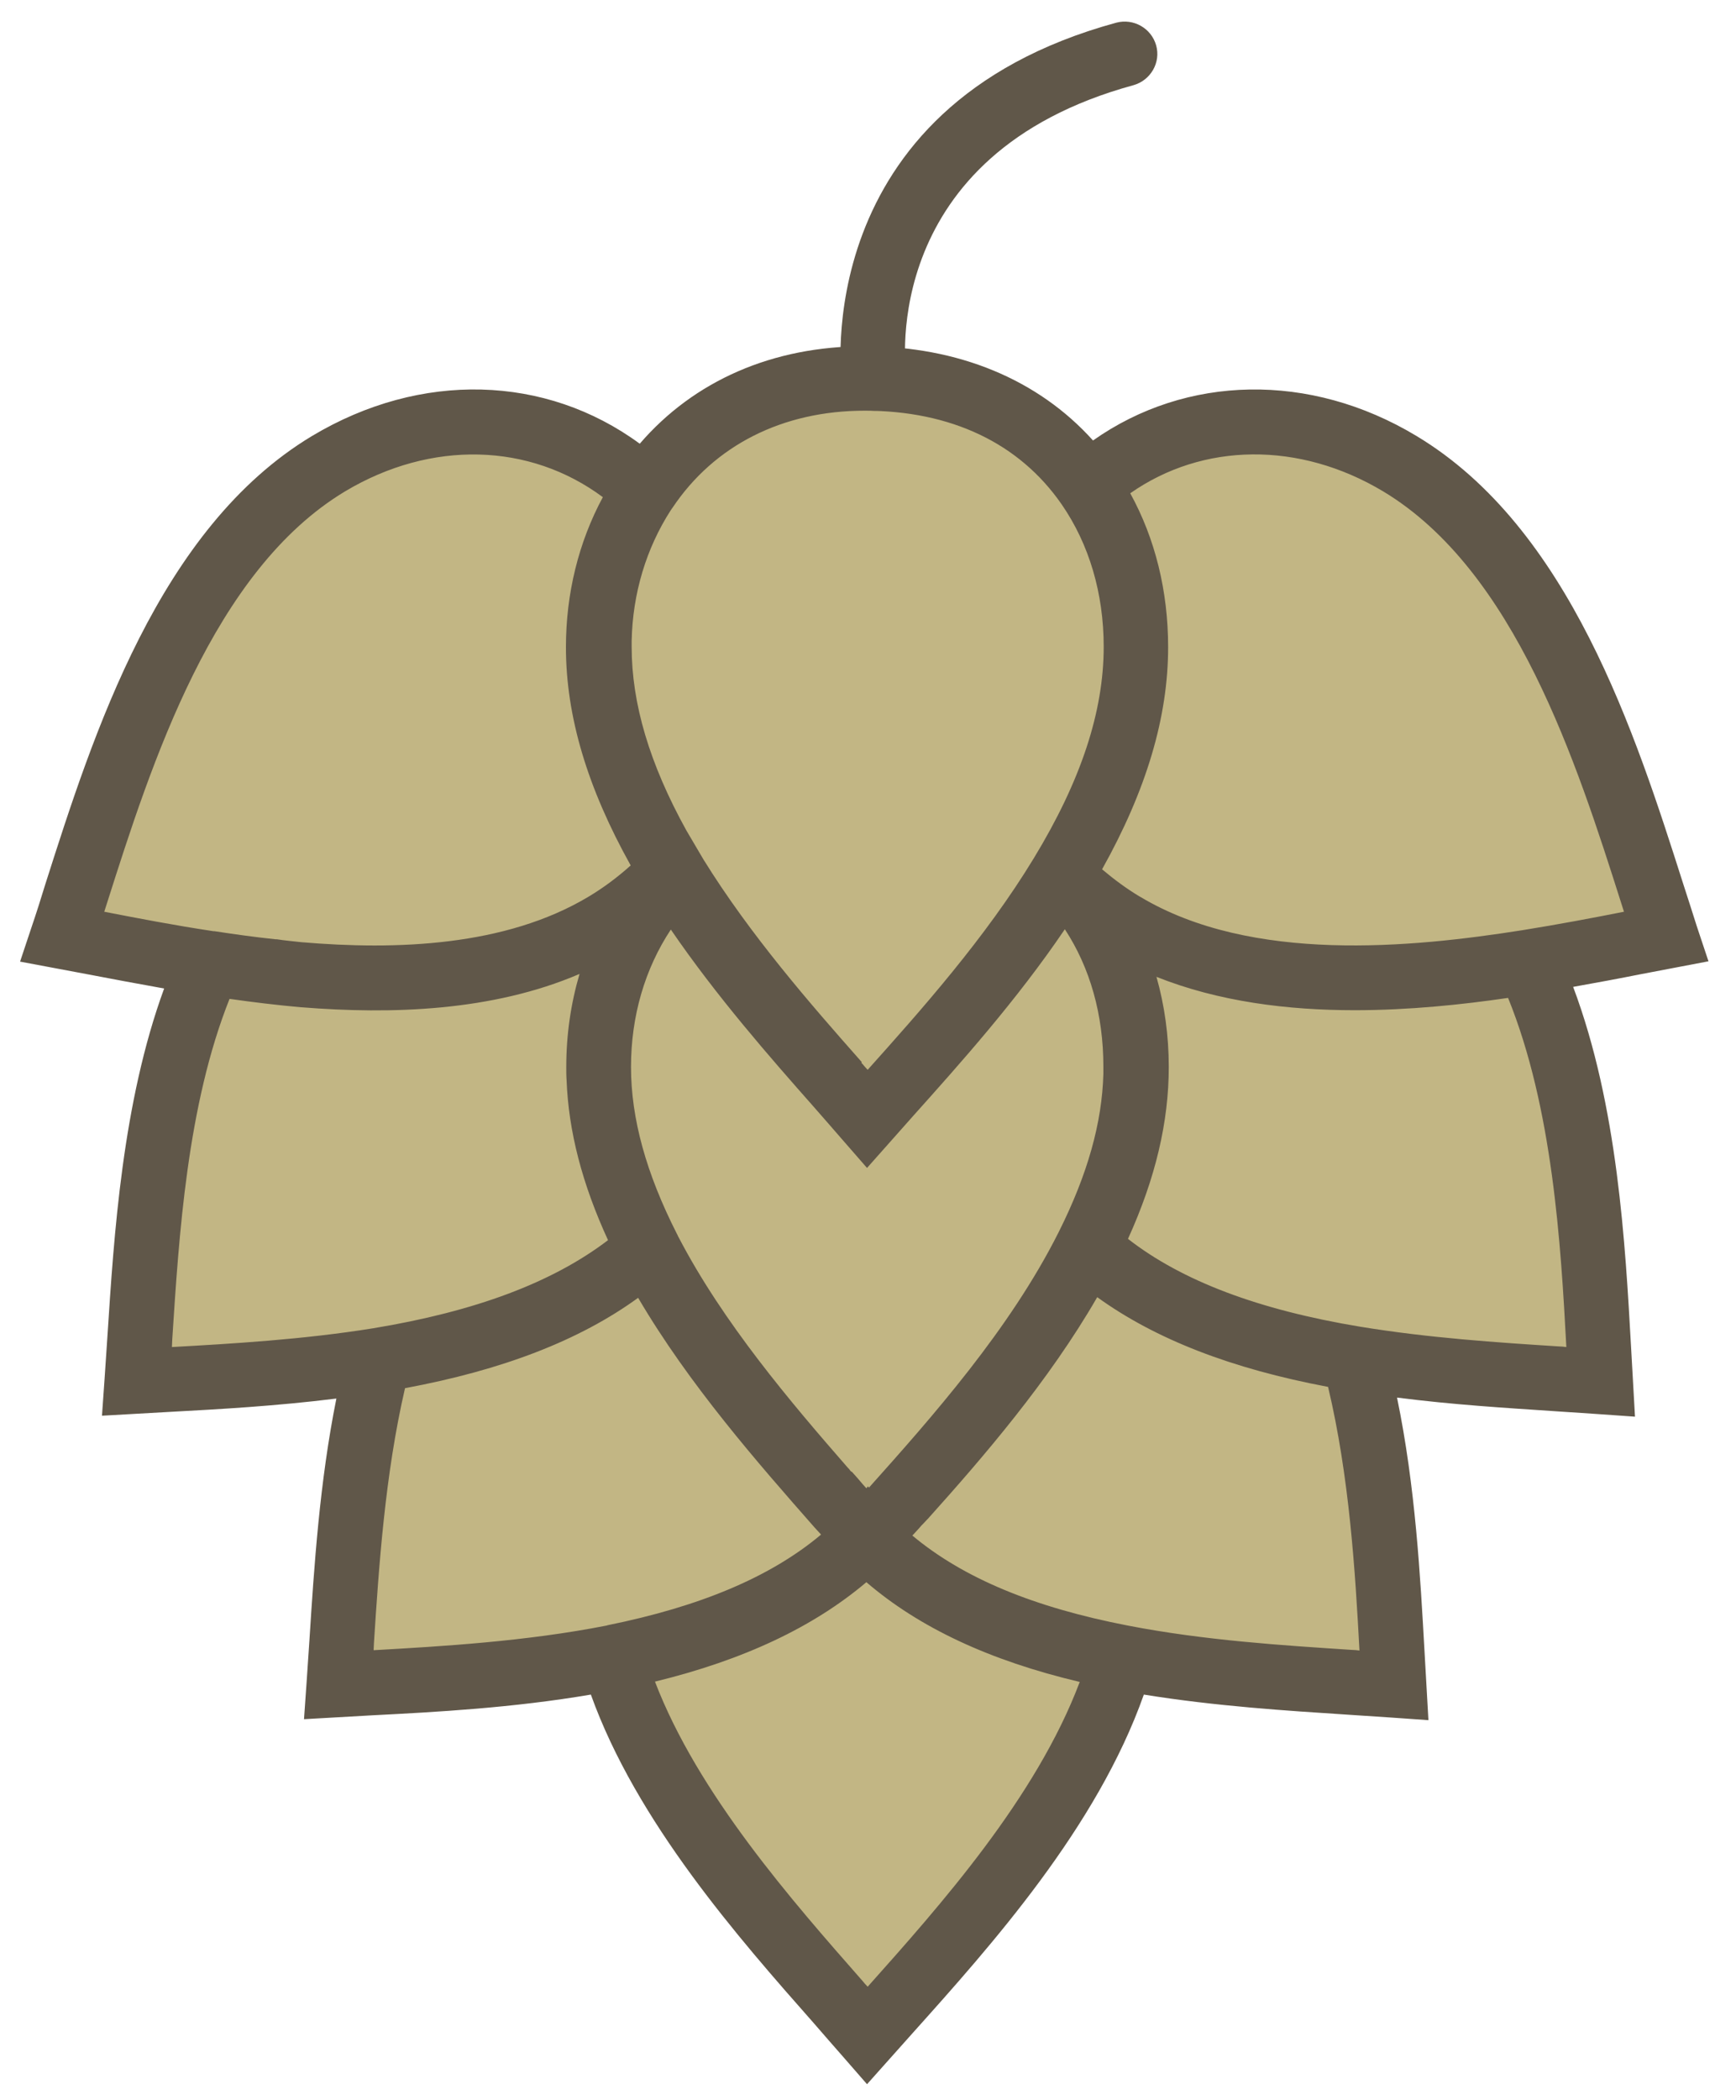
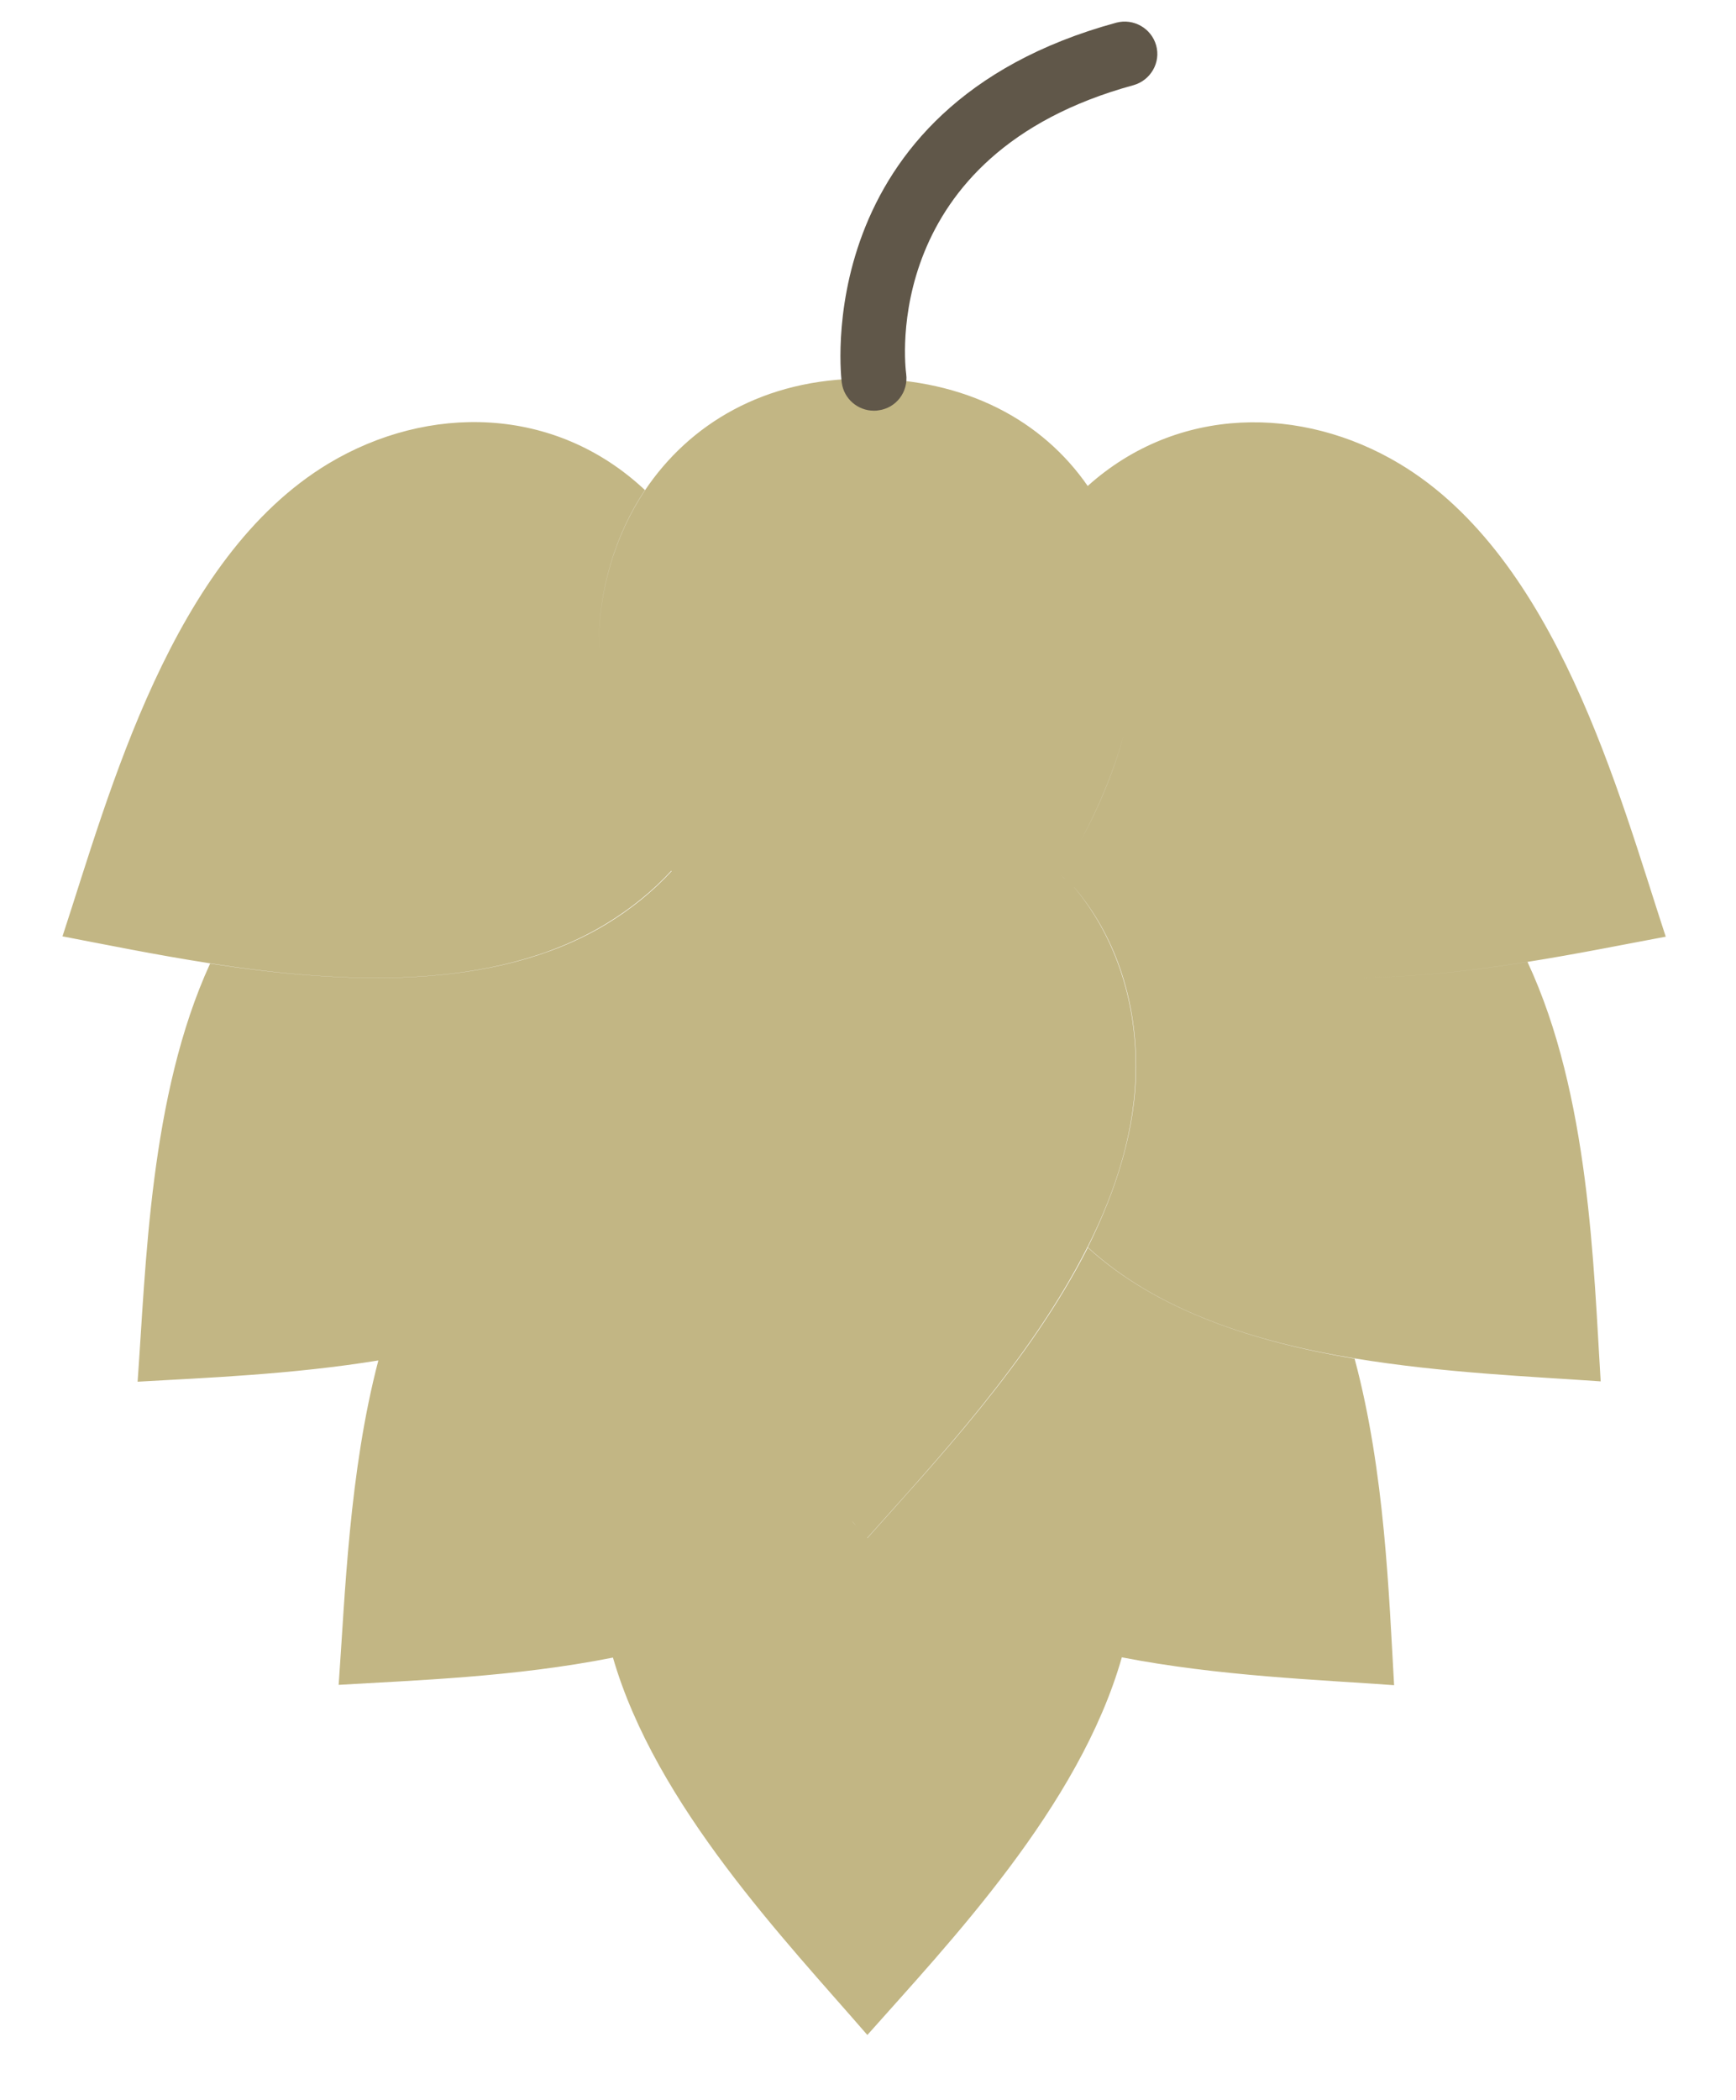
<svg xmlns="http://www.w3.org/2000/svg" version="1.1" id="Ebene_1" x="0px" y="0px" viewBox="0 0 53.62 64.84" enable-background="new 0 0 53.62 64.84" xml:space="preserve">
  <g>
    <g>
      <path fill="#C2B684" d="M20.74,26.89c0.02,0.04,0.04,0.07,0.06,0.11c1.79,2.93,4.24,5.54,5.98,7.55c1.73-1.95,4.2-4.57,5.99-7.52    c1.34-2.21,2.31-4.6,2.31-7.05c0-1.86-0.52-3.58-1.48-4.97c-1.39-2.01-3.74-3.32-6.9-3.32c-3.11,0-5.41,1.41-6.78,3.45    c-0.93,1.4-1.43,3.09-1.43,4.85C18.49,22.38,19.43,24.72,20.74,26.89 M32.77,27.02c0.12,0.12,0.24,0.23,0.37,0.34    c0.47,0.43,0.99,0.83,1.56,1.18c3.55,2.13,8.37,1.81,12.47,1.16c1.57-0.25,3.04-0.55,4.28-0.78c-1.45-4.41-3.36-11.69-8.22-14.6    c-3.02-1.81-6.86-1.81-9.64,0.69c0.97,1.39,1.48,3.12,1.48,4.97C35.08,22.43,34.12,24.82,32.77,27.02 M18.69,28.54    c0.78-0.47,1.47-1.03,2.05-1.66c-1.31-2.17-2.25-4.51-2.25-6.9c0-1.76,0.5-3.45,1.43-4.85c-2.79-2.62-6.7-2.66-9.77-0.82    c-4.86,2.92-6.77,10.19-8.22,14.6c1.31,0.25,2.87,0.57,4.54,0.83C10.52,30.37,15.22,30.63,18.69,28.54 M32.77,27.02    c-1.79,2.95-4.25,5.56-5.99,7.52c-1.74-2.01-4.19-4.62-5.98-7.55c-1.51,1.55-2.32,3.7-2.32,5.94c0,1.93,0.61,3.82,1.53,5.61    c1.64,3.21,4.28,6.12,6.26,8.37c0.09,0.1,0.17,0.19,0.25,0.29c0.07,0.08,0.15,0.17,0.22,0.25c0.01,0.01,0.02,0.03,0.04,0.04    c0,0,0,0,0.01-0.01c2.02-2.27,5.01-5.44,6.8-8.98c0.9-1.78,1.49-3.66,1.49-5.58c0-2.13-0.68-4.09-1.94-5.57    C33.02,27.26,32.89,27.14,32.77,27.02 M18.49,32.94c0-2.25,0.81-4.39,2.32-5.94c-0.02-0.04-0.04-0.07-0.06-0.11    c-0.58,0.63-1.27,1.19-2.05,1.66c-3.47,2.08-8.17,1.82-12.21,1.2c-1.87,4.07-1.98,9.34-2.24,12.91c2.07-0.12,4.76-0.22,7.46-0.66    c3.07-0.5,6.14-1.47,8.33-3.44C19.1,36.76,18.49,34.87,18.49,32.94 M47.18,29.7c-4.1,0.65-8.93,0.97-12.47-1.16    c-0.57-0.35-1.09-0.74-1.56-1.18c1.27,1.48,1.94,3.43,1.94,5.57c0,1.91-0.6,3.79-1.49,5.58c2.15,1.97,5.19,2.93,8.24,3.43    c2.73,0.45,5.47,0.56,7.6,0.71C49.22,39.13,49.1,33.81,47.18,29.7 M26.53,47.21c-0.08-0.1-0.17-0.19-0.25-0.29    C26.36,47.02,26.45,47.12,26.53,47.21 M26.79,47.49c0.03,0.04,0.06,0.07,0.1,0.11c1.98,1.98,4.83,3.01,7.76,3.57    c2.99,0.58,6.07,0.69,8.41,0.86c-0.16-2.75-0.28-6.58-1.22-10.08c-3.06-0.51-6.09-1.47-8.24-3.43    C31.8,42.06,28.81,45.22,26.79,47.49 M26.75,47.46c-0.07-0.08-0.14-0.17-0.22-0.25c-0.09-0.1-0.17-0.19-0.25-0.29    c-1.98-2.25-4.61-5.16-6.26-8.37c-2.19,1.97-5.26,2.93-8.33,3.44c-0.91,3.46-1.03,7.26-1.23,10.03c2.33-0.14,5.44-0.24,8.46-0.84    c2.9-0.58,5.72-1.61,7.7-3.59C26.67,47.55,26.71,47.5,26.75,47.46 M26.79,47.49C26.79,47.5,26.79,47.5,26.79,47.49    c-0.02-0.01-0.03-0.02-0.04-0.04c-0.04,0.04-0.08,0.09-0.12,0.13c-1.98,1.98-4.8,3.01-7.7,3.59c1.32,4.57,5.34,8.75,7.86,11.66    c2.51-2.83,6.55-7.05,7.86-11.66c-2.93-0.57-5.77-1.59-7.76-3.57C26.86,47.57,26.83,47.53,26.79,47.49" />
-       <path fill="#605749" d="M26.78,64.35l-0.75-0.86c-0.28-0.32-0.58-0.66-0.89-1.02c-2.34-2.65-5.48-6.22-6.89-10.15    c-2.4,0.41-4.79,0.54-6.75,0.64l-2.11,0.12l0.08-1.14c0.03-0.42,0.06-0.87,0.09-1.34c0.14-2.19,0.31-4.84,0.83-7.42    c-1.84,0.23-3.62,0.33-5.11,0.41l-2.13,0.12l0.08-1.14c0.03-0.42,0.06-0.87,0.09-1.34c0.2-3.09,0.46-7.19,1.75-10.71    c-0.84-0.15-1.64-0.3-2.37-0.44l-2.08-0.39l0.36-1.08c0.14-0.41,0.28-0.85,0.42-1.31c1.48-4.64,3.51-11,8.24-13.84    c3.36-2.01,7.22-1.89,10.12,0.24c1.68-1.95,4.11-3.01,6.94-3.01c2.9,0,5.37,1.03,7.06,2.91c2.88-2.03,6.7-2.12,9.99-0.14    c4.73,2.84,6.76,9.19,8.24,13.83c0.15,0.46,0.29,0.9,0.42,1.31l0.36,1.08l-2.1,0.4c-0.65,0.13-1.35,0.26-2.08,0.39    c1.38,3.67,1.61,7.94,1.79,11.14l0.12,2.13l-1.14-0.08c-0.43-0.03-0.88-0.06-1.35-0.09c-1.5-0.1-3.15-0.2-4.86-0.42    C43.72,45.9,43.87,48.69,44,51l0.12,2.11l-1.14-0.08c-0.43-0.03-0.89-0.06-1.36-0.09c-1.84-0.12-4.07-0.26-6.29-0.62    c-1.45,4.1-4.71,7.74-7.14,10.45L26.78,64.35z M20.23,51.92c1.33,3.47,4.24,6.77,6.41,9.24c0.05,0.06,0.1,0.12,0.16,0.18    c2.24-2.51,5.2-5.83,6.55-9.41c-2.79-0.66-4.96-1.68-6.59-3.08C25.13,50.23,22.98,51.25,20.23,51.92z M34.84,50.19    c2.37,0.46,4.78,0.61,6.91,0.75c0.08,0,0.16,0.01,0.24,0.02c-0.13-2.42-0.31-5.37-0.97-8.14c-2.98-0.56-5.33-1.47-7.13-2.77    c-1.5,2.6-3.54,4.96-5.21,6.82c0,0.01-0.01,0.01-0.01,0.01c-0.05,0.05-0.1,0.11-0.15,0.16c0,0,0,0,0,0    c-0.02,0.02-0.04,0.04-0.06,0.06c-0.09,0.11-0.19,0.21-0.28,0.31C29.76,48.73,31.94,49.63,34.84,50.19z M12.51,42.86    c-0.62,2.67-0.81,5.54-0.96,7.87c0,0.07-0.01,0.15-0.01,0.22c2.11-0.12,4.7-0.27,7.19-0.76c0.01,0,0.02,0,0.03-0.01    c2.87-0.58,5.04-1.49,6.6-2.8l-0.21-0.23c-1.74-1.98-3.86-4.39-5.44-7.08C17.89,41.39,15.52,42.3,12.51,42.86z M26.32,45.45    c0.12,0.13,0.23,0.26,0.34,0.39l0.1,0.11l0.05-0.06l0.03,0.04c1.96-2.19,4.35-4.89,5.85-7.87c0.01-0.01,0.01-0.03,0.02-0.04    c0.88-1.76,1.33-3.35,1.37-4.87c0-0.04,0-0.08,0-0.12c0-0.03,0-0.07,0-0.1c0-1.6-0.41-3.05-1.19-4.24    c-1.49,2.2-3.24,4.15-4.69,5.77l-1.42,1.6l-0.75-0.86c-0.28-0.32-0.58-0.67-0.89-1.02c-1.37-1.55-3.01-3.42-4.42-5.48    c-0.8,1.21-1.23,2.67-1.23,4.24c0,1.6,0.47,3.29,1.42,5.16c0.02,0.03,0.03,0.07,0.05,0.1c1.37,2.63,3.45,5.08,5.23,7.12    c0,0,0.01,0.01,0.01,0.01c0.01,0.01,0.01,0.01,0.02,0.02c0.01,0.01,0.02,0.02,0.03,0.04c0.01,0.01,0.02,0.02,0.03,0.04    C26.3,45.43,26.31,45.44,26.32,45.45z M7.09,30.84c-1.31,3.29-1.56,7.28-1.77,10.52c0,0.08-0.01,0.15-0.01,0.23    c1.81-0.1,4.05-0.23,6.22-0.58l0,0c3.15-0.52,5.53-1.41,7.25-2.72c-0.8-1.74-1.22-3.36-1.28-4.94c-0.01-0.13-0.01-0.27-0.01-0.4    c0-1,0.14-1.96,0.41-2.88c-2.7,1.16-5.83,1.25-8.58,1.03c0,0-0.01,0-0.01,0c0,0-0.01,0-0.01,0C8.53,31.03,7.79,30.94,7.09,30.84z     M42,40.96c2.13,0.35,4.26,0.49,6.14,0.61c0.08,0,0.16,0.01,0.24,0.02c-0.17-3.17-0.42-7.38-1.8-10.78    c-1.43,0.21-3.07,0.38-4.74,0.38l0,0c-2.06,0-4.19-0.26-6.12-1.03c0.25,0.88,0.38,1.82,0.38,2.78c0,1.7-0.41,3.44-1.26,5.31    C36.51,39.55,38.87,40.44,42,40.96z M26.61,32.82c0.01,0.01,0.02,0.02,0.03,0.03c0.05,0.06,0.1,0.12,0.16,0.18    c1.63-1.82,3.63-4.06,5.13-6.53c1.46-2.4,2.16-4.53,2.16-6.53c0-1.65-0.45-3.17-1.3-4.4c-1.31-1.89-3.42-2.89-6.08-2.89    c-2.54,0-4.65,1.07-5.94,3c-0.02,0.02-0.03,0.05-0.05,0.07c-0.76,1.18-1.18,2.57-1.21,4.04c0,0.06,0,0.12,0,0.18    c0,1.75,0.55,3.61,1.69,5.67l0.53,0.9c1.45,2.34,3.32,4.48,4.85,6.21c0,0,0,0,0,0c0.01,0.01,0.02,0.03,0.04,0.04c0,0,0,0,0,0    C26.6,32.81,26.61,32.82,26.61,32.82z M9.31,29.09c2.93,0.25,6.3,0.13,8.86-1.4c0.47-0.28,0.91-0.61,1.31-0.97    c-1.34-2.4-2-4.61-2-6.74c0-1.65,0.39-3.24,1.14-4.63c-2.26-1.68-5.3-1.77-7.96-0.18c-4.08,2.45-5.98,8.39-7.36,12.73    c-0.03,0.08-0.05,0.17-0.08,0.25c1.03,0.2,2.17,0.42,3.37,0.6l0.02,0c0,0,0.01,0,0.01,0c0.59,0.09,1.22,0.18,1.89,0.25    c0,0,0,0,0.01,0c0,0,0.01,0,0.01,0c0,0,0.01,0,0.01,0c0,0,0,0,0.01,0h0C8.8,29.04,9.05,29.06,9.31,29.09L9.31,29.09    C9.31,29.09,9.31,29.09,9.31,29.09z M35.2,27.68c0.01,0,0.01,0.01,0.02,0.01c3.44,2.06,8.38,1.57,11.8,1.03    c1.12-0.18,2.18-0.38,3.14-0.57c-0.03-0.08-0.05-0.17-0.08-0.25c-1.38-4.34-3.28-10.28-7.36-12.73c-2.59-1.55-5.57-1.51-7.81,0.06    c0.77,1.4,1.17,3.02,1.17,4.75c0,2.16-0.67,4.41-2.04,6.86C34.42,27.16,34.8,27.44,35.2,27.68z" />
    </g>
    <g>
      <path fill="#605749" d="M26.99,12.68c-0.49,0-0.92-0.36-0.99-0.86c-0.01-0.08-1.09-8.51,8.48-11.12c0.53-0.14,1.08,0.17,1.23,0.7    c0.15,0.53-0.17,1.08-0.7,1.23c-7.83,2.14-7.06,8.64-7.02,8.92c0.07,0.55-0.31,1.05-0.86,1.12    C27.08,12.68,27.04,12.68,26.99,12.68z" />
    </g>
  </g>
</svg>